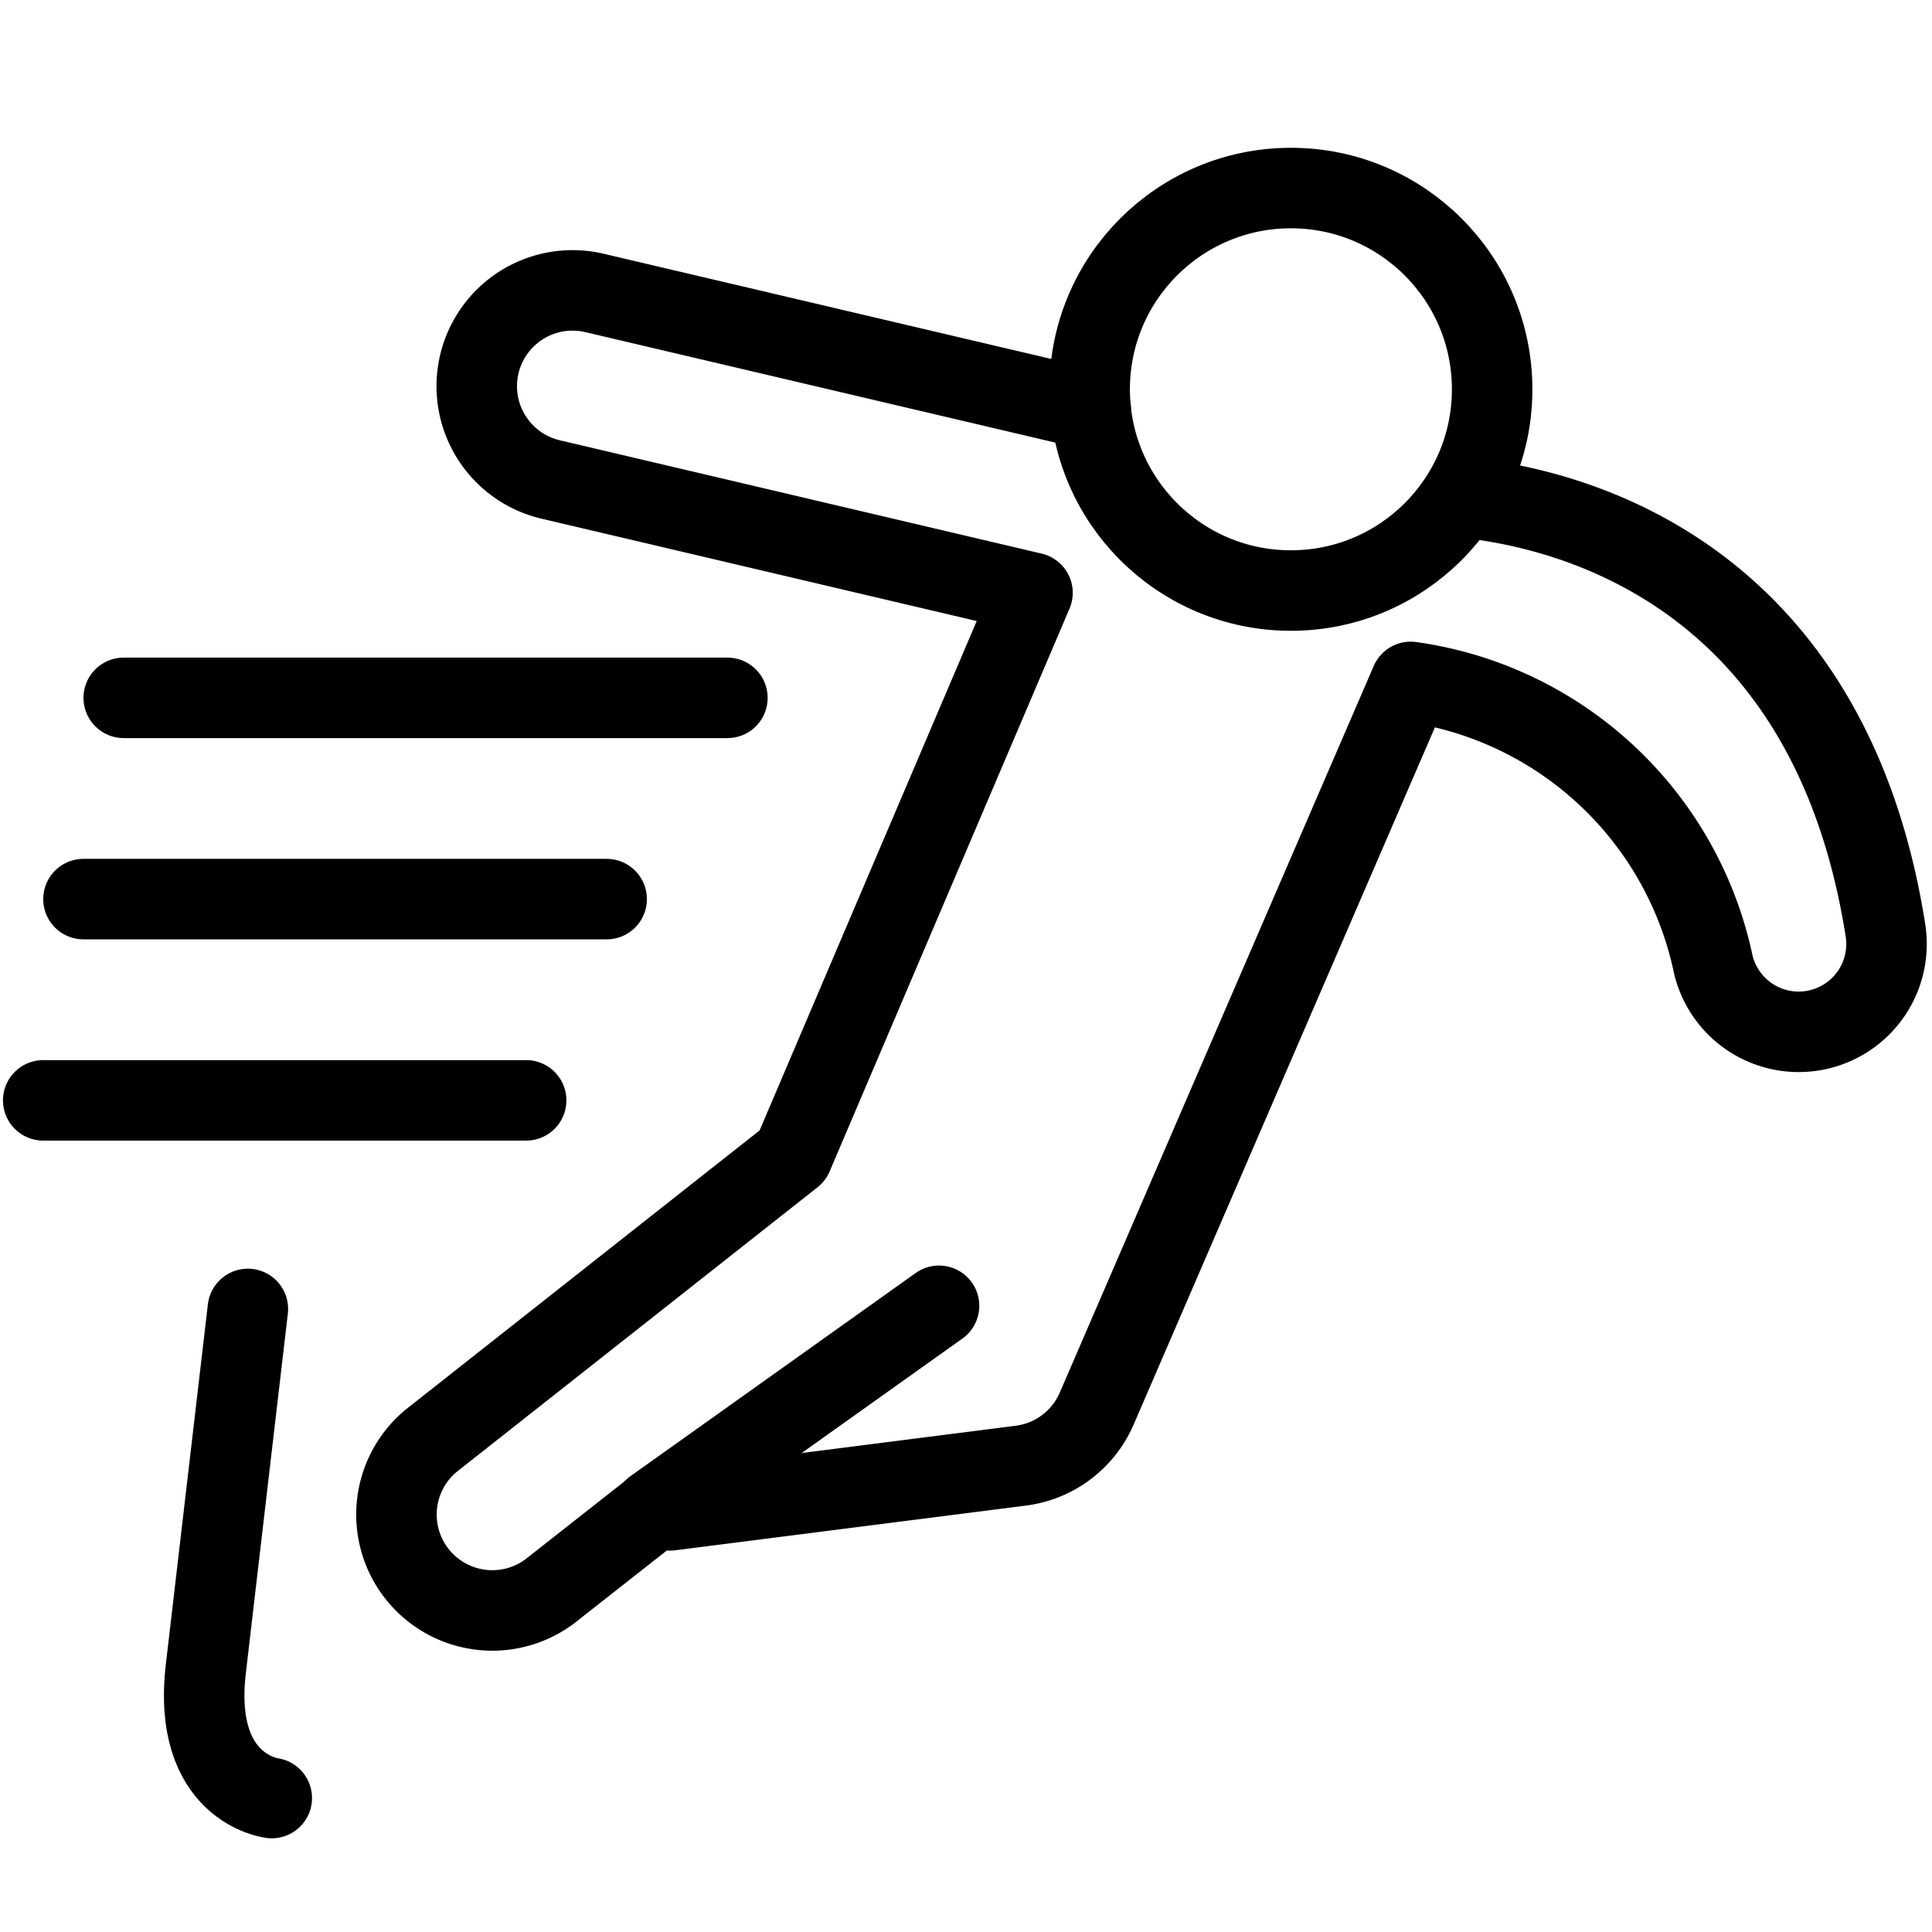
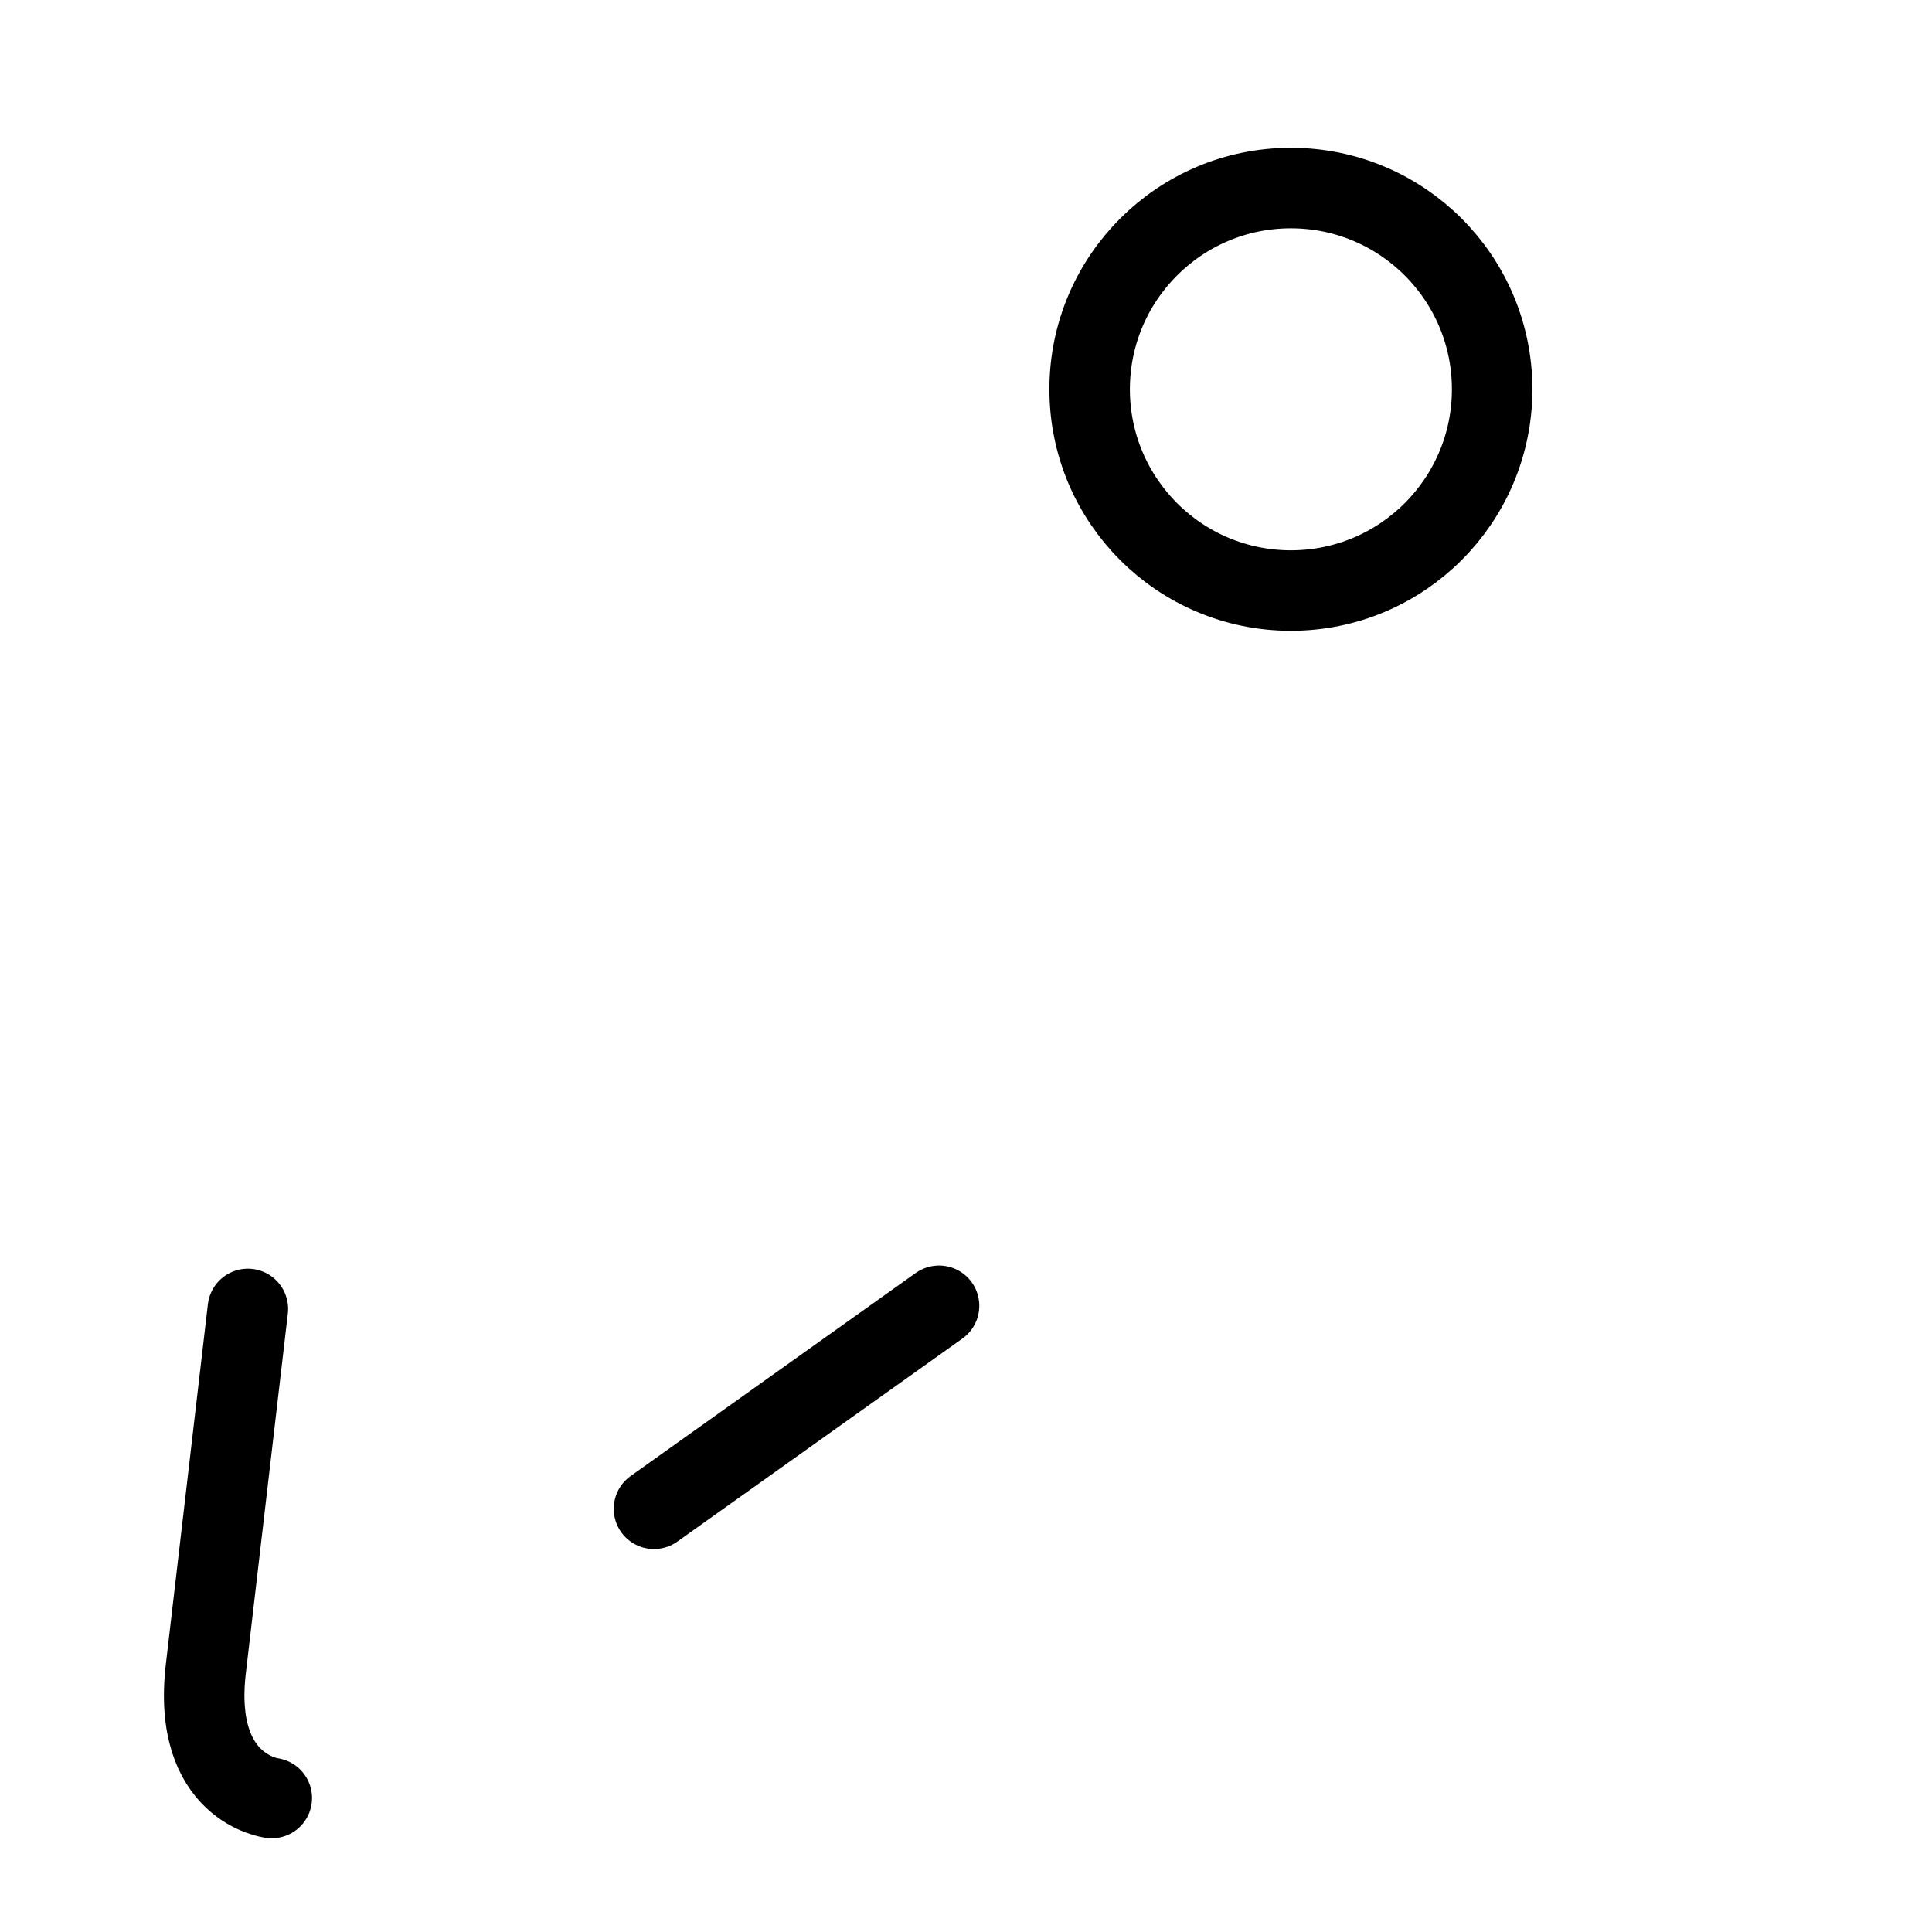
<svg xmlns="http://www.w3.org/2000/svg" viewBox="0 0 24 24">
  <g transform="matrix(1,0,0,1,0,0)">
    <defs>
      <style>.a{fill:none;stroke:#000000;stroke-linecap:round;stroke-linejoin:round;}</style>
    </defs>
    <path class="a" d="M3.079,16.26l-.522,4.47c-.174,1.49.819,1.606.819,1.606" />
    <circle class="a" cx="16.036" cy="4.836" r="2.5" />
-     <line class="a" x1="1.537" y1="8.669" x2="9.036" y2="8.669" />
-     <line class="a" x1="1.037" y1="11.169" x2="7.536" y2="11.169" />
-     <line class="a" x1="0.537" y1="13.669" x2="6.536" y2="13.669" />
    <line class="a" x1="8.124" y1="18.743" x2="11.665" y2="16.221" />
-     <path class="a" d="M13.55,5.088,7.385,3.639A1.19,1.19,0,1,0,6.84,5.956l5.986,1.408-2.98,6.992L5.353,17.9a1.191,1.191,0,0,0,1.474,1.87l1.3-1.022a1.06,1.06,0,0,0,.2.014l4.355-.555a1.246,1.246,0,0,0,.253-.061,1.192,1.192,0,0,0,.689-.649l3.9-9.026a4.473,4.473,0,0,1,3.748,3.458,1.091,1.091,0,0,0,2.149-.377c-.79-5.011-4.773-5.306-5.262-5.378" />
  </g>
</svg>